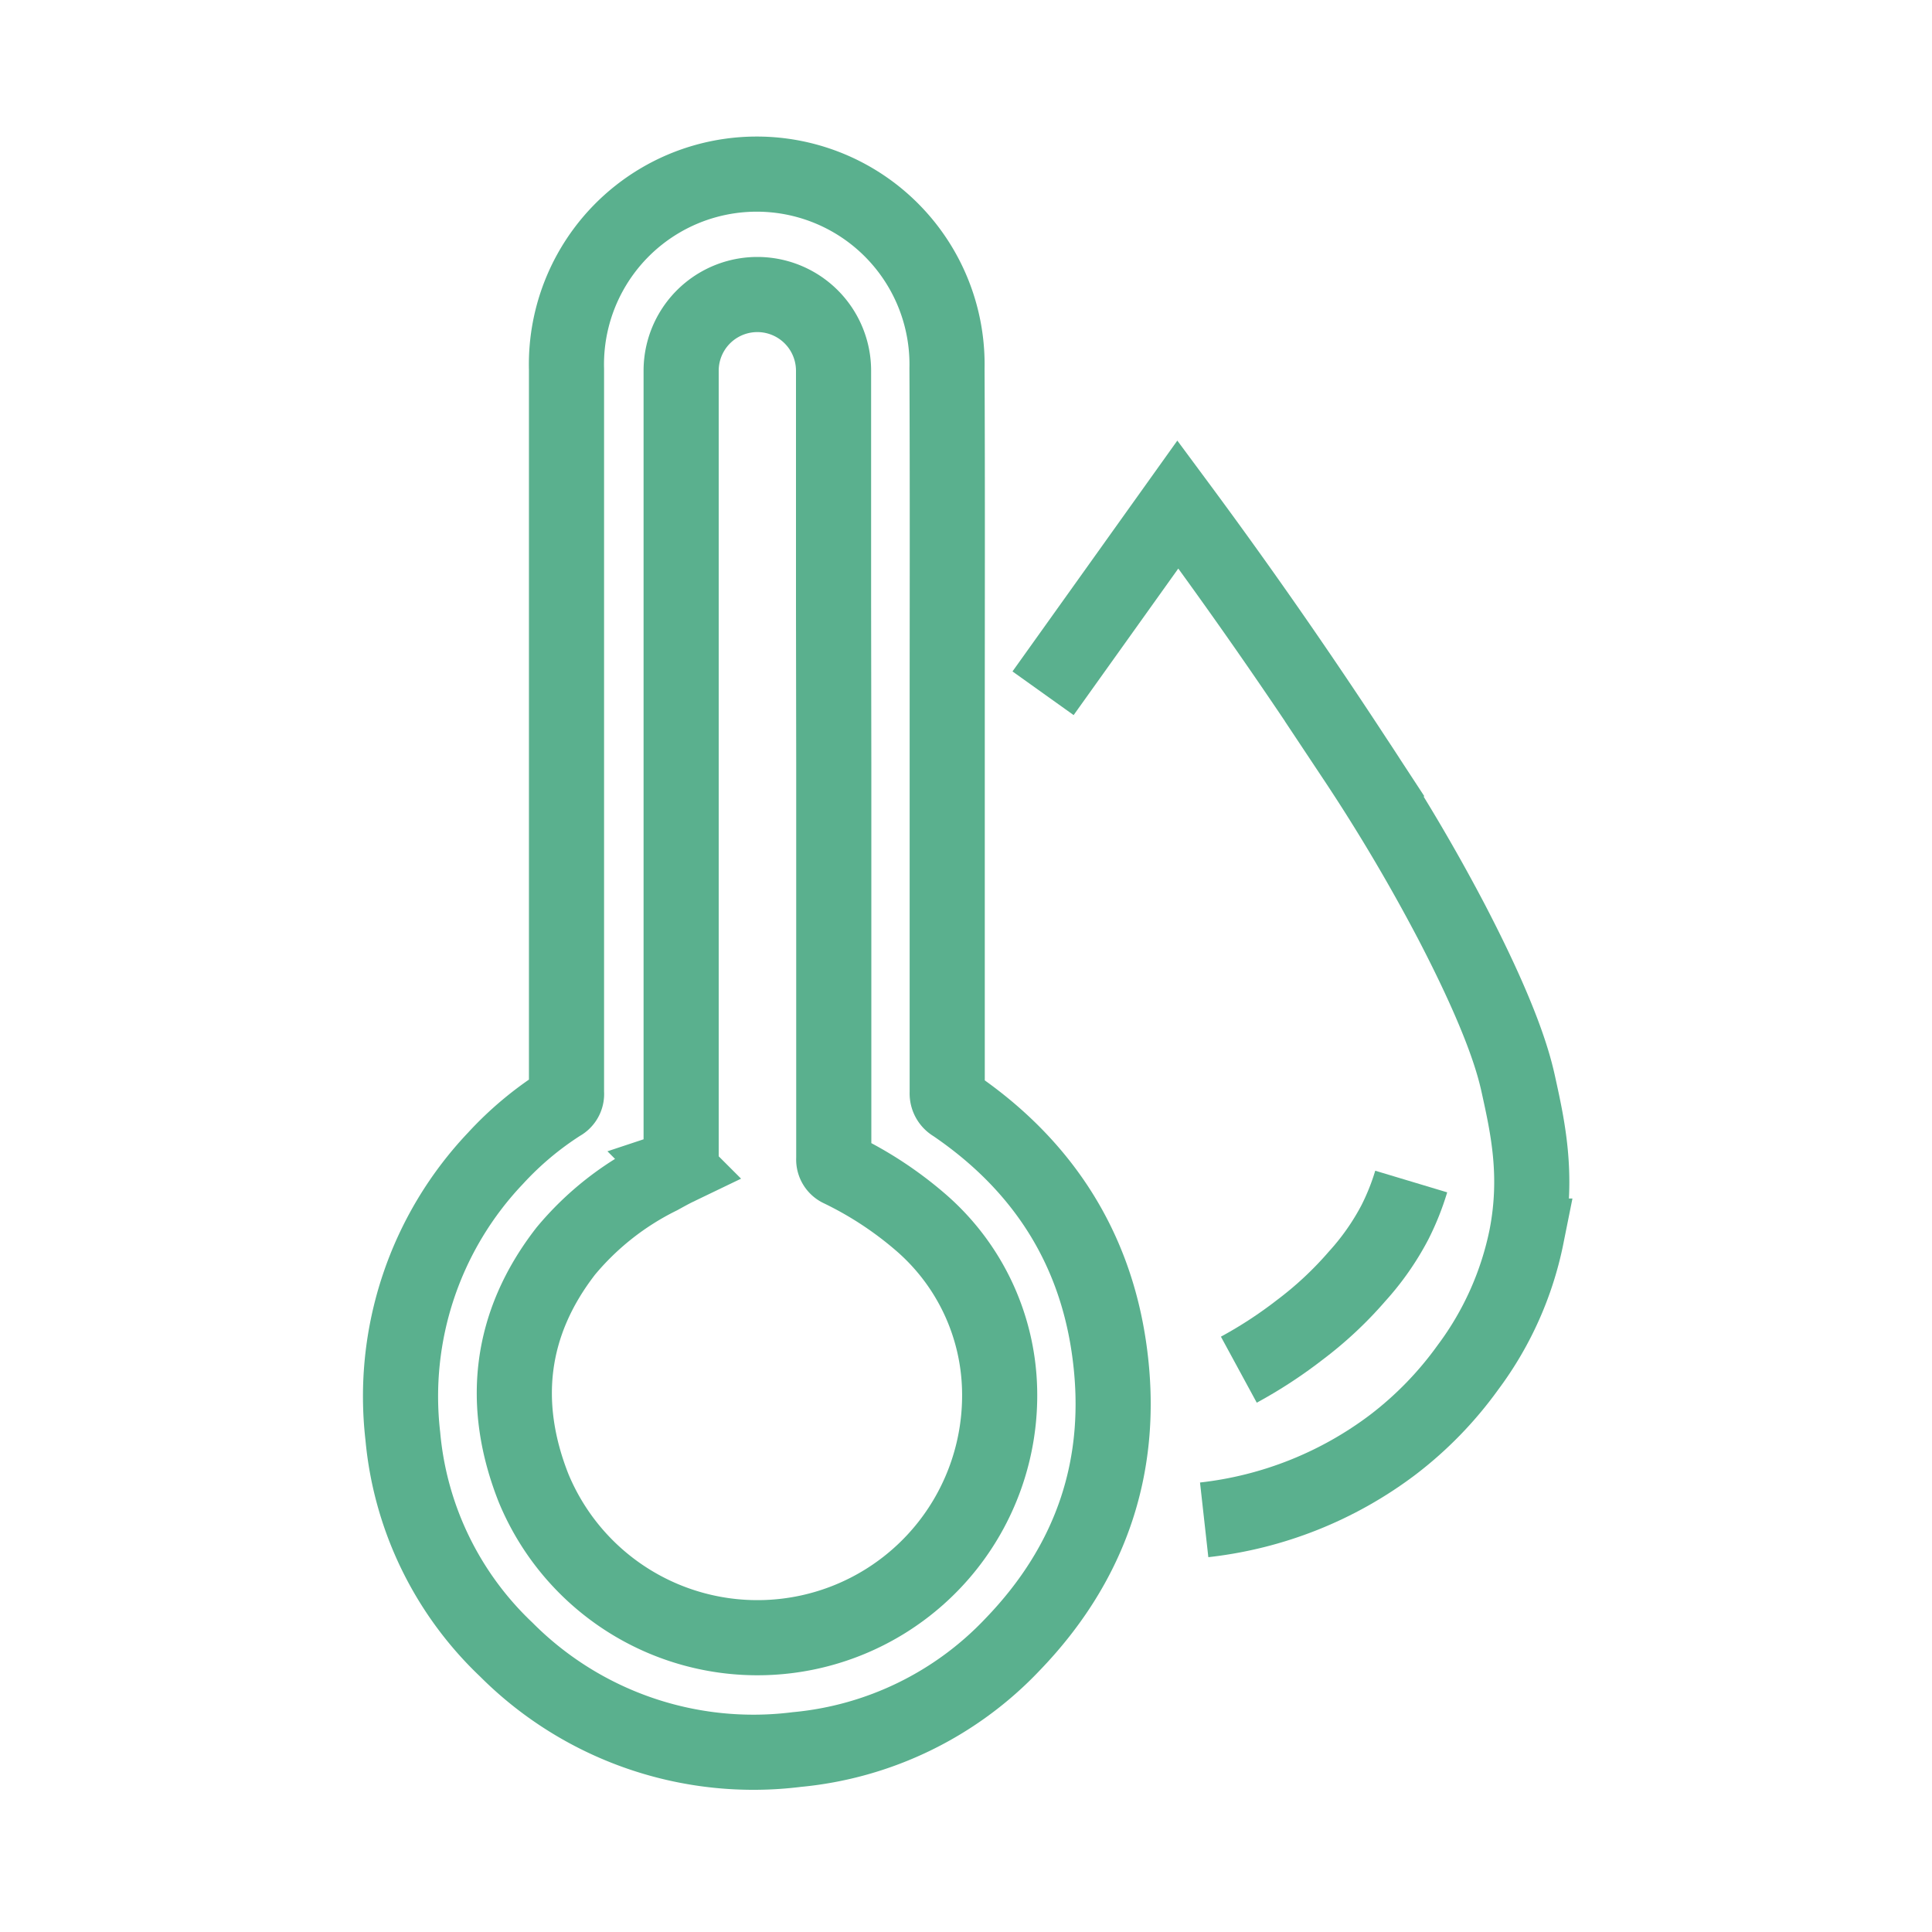
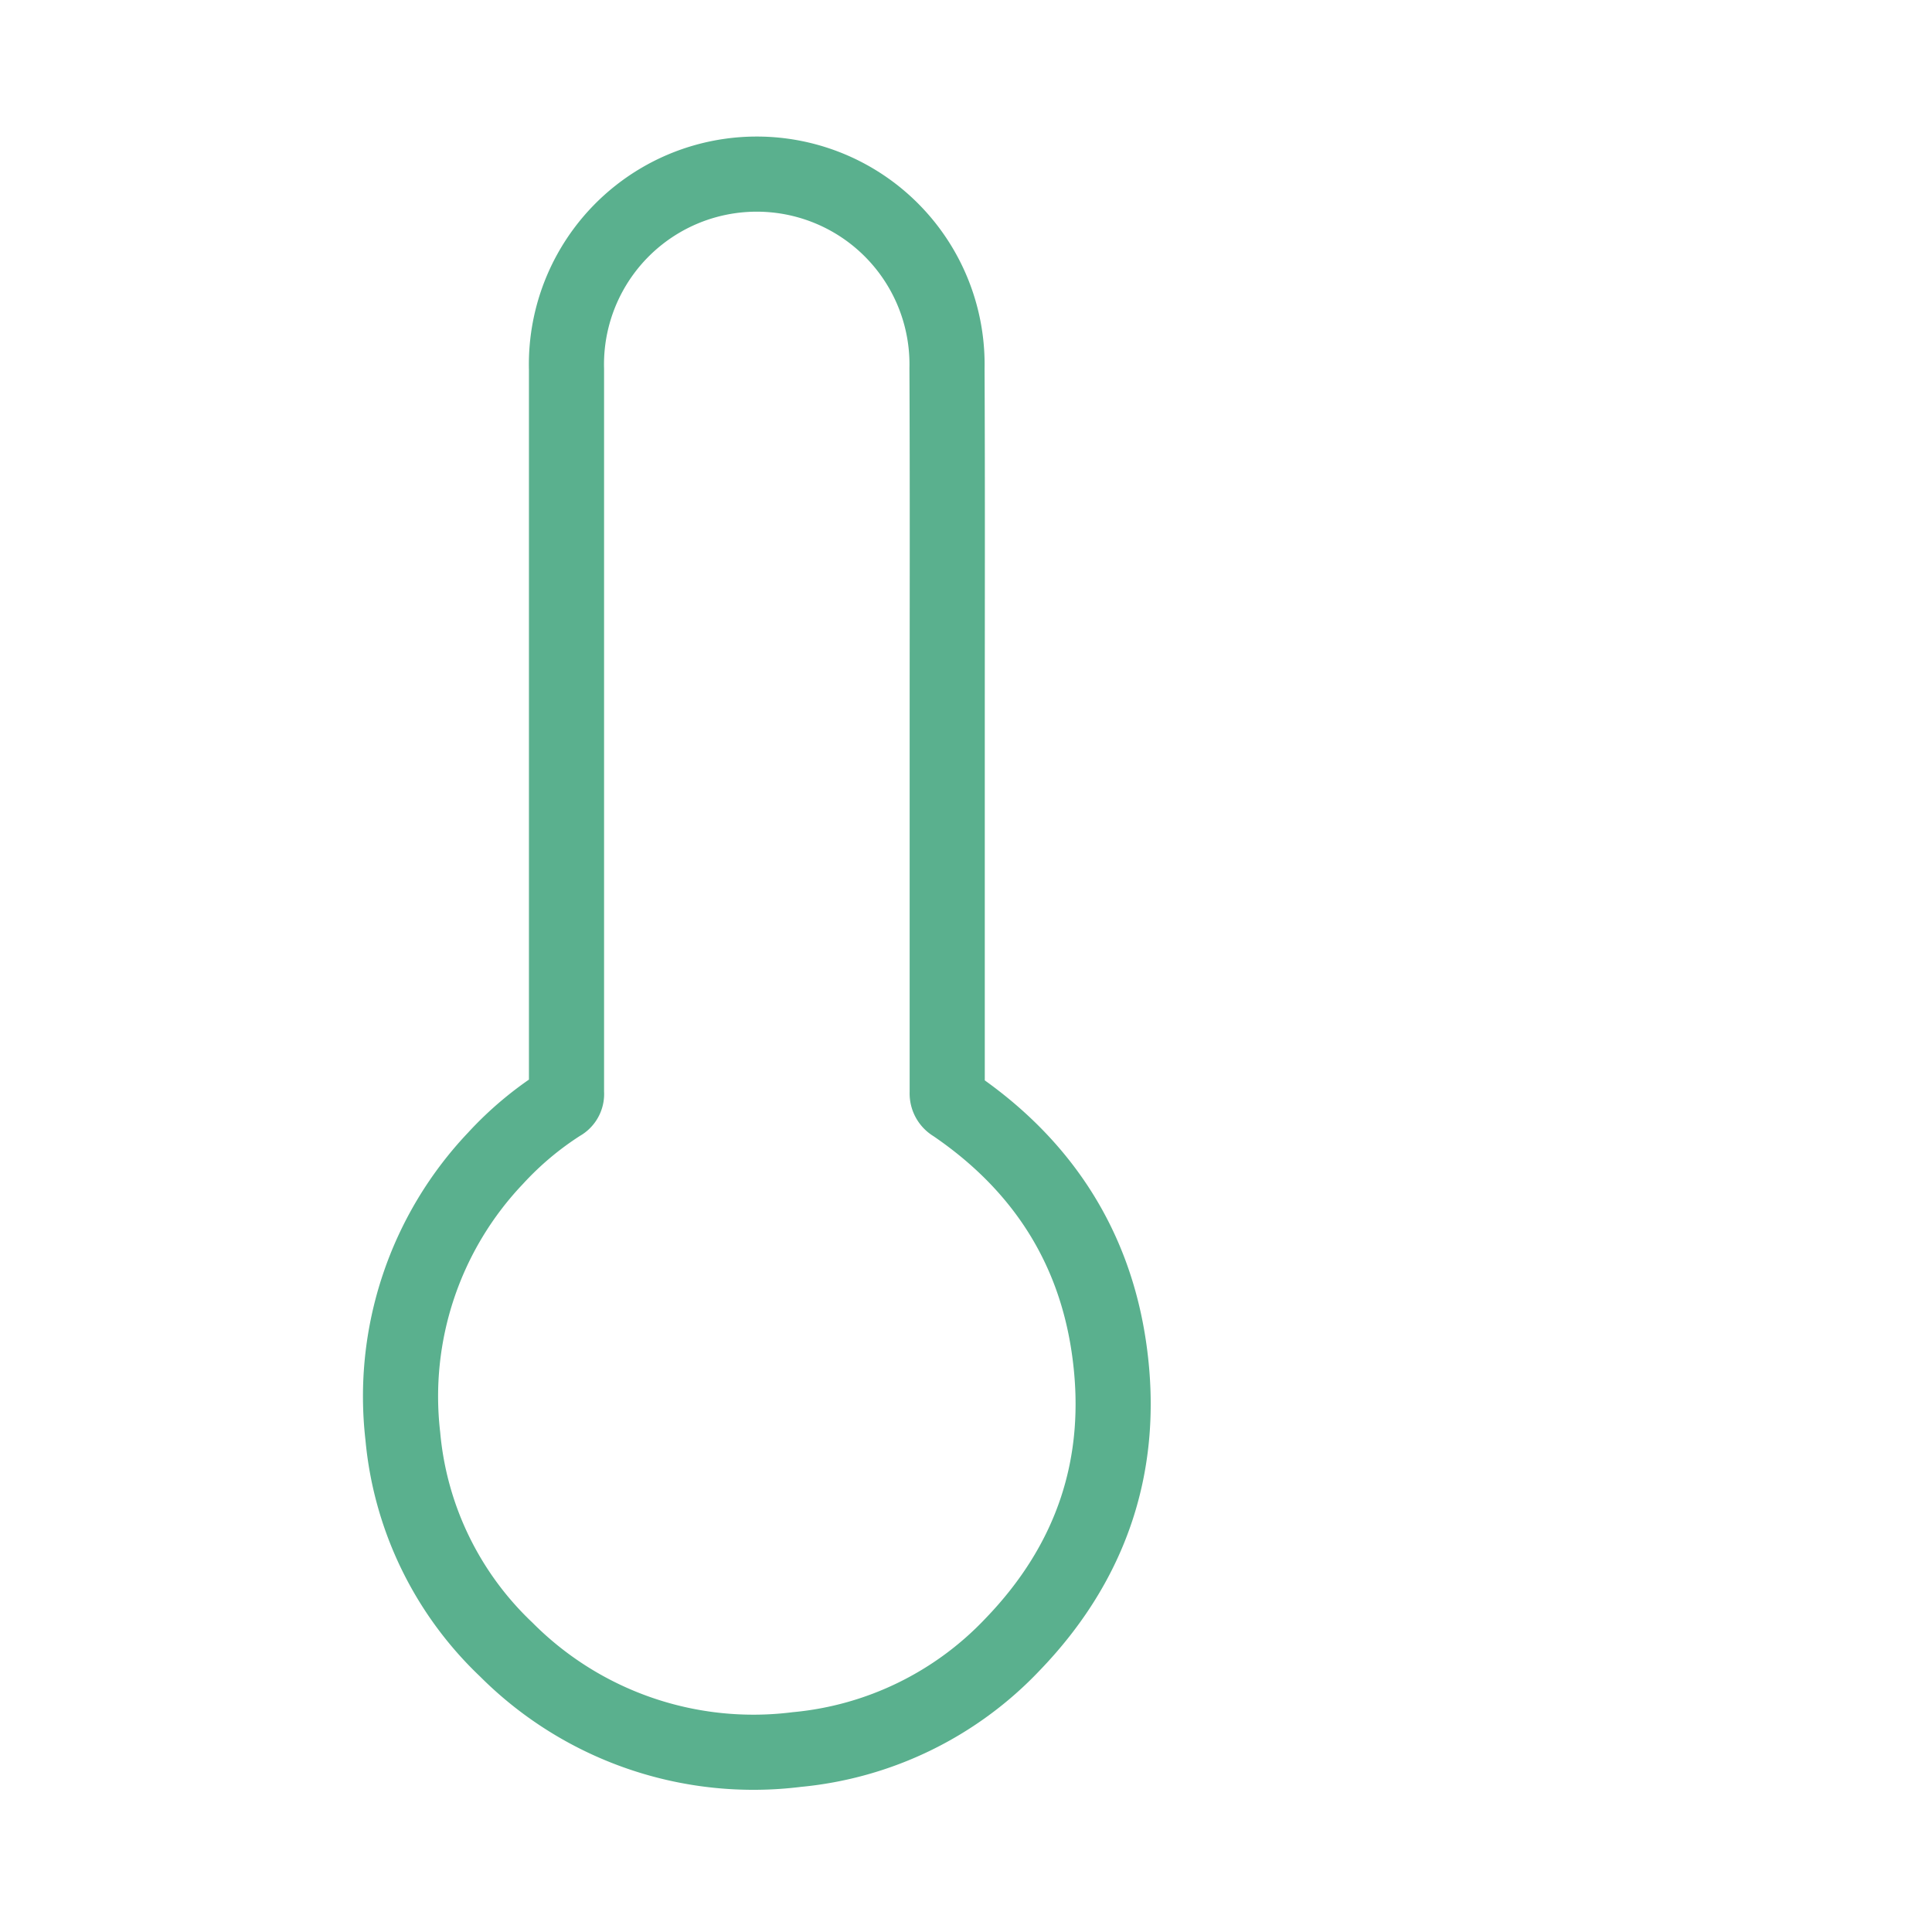
<svg xmlns="http://www.w3.org/2000/svg" id="Layer_1" data-name="Layer 1" viewBox="0 0 180 180">
  <defs>
    <style>.cls-1{fill:none;stroke:#5ab08e;stroke-miterlimit:10;stroke-width:7px;}</style>
  </defs>
  <title>icons</title>
  <path class="cls-1" d="M88.25,67.44q0,17.18,0,34.36a1.17,1.17,0,0,0,.6,1.1c8.16,5.54,13.17,13.17,14.51,22.95,1.45,10.51-1.63,19.69-9,27.34A31.74,31.74,0,0,1,74.24,163a32.5,32.5,0,0,1-27.07-9.31,31.28,31.28,0,0,1-9.64-19.89,32.23,32.23,0,0,1,8.65-25.9,30.44,30.44,0,0,1,6.06-5.08,1,1,0,0,0,.54-1q0-33.7,0-67.4a17.73,17.73,0,1,1,35.45-.1C88.28,45.37,88.25,56.41,88.25,67.44Z" />
-   <path class="cls-1" d="M77.68,71.06q0,18.45,0,36.89a1,1,0,0,0,.59,1,34.2,34.2,0,0,1,7.59,5,21.23,21.23,0,0,1,7.27,15.49,22.57,22.57,0,0,1-43.41,9.22c-3.1-7.83-2.26-15.34,3-22.11a26.81,26.81,0,0,1,8.76-6.9c.53-.29,1.06-.59,1.6-.85a.57.57,0,0,0,.38-.65c0-.18,0-.36,0-.55V34.54a7.1,7.1,0,1,1,14.2,0c0,7.3,0,14.61,0,21.91Z" />
-   <path class="cls-1" d="M97.18,64.59,109.74,47c7,9.45,12.47,17.54,16.5,23.7a171,171,0,0,1,9,15.19c4.8,9.23,5.84,13.39,6.23,15.18.87,3.94,1.85,8.41.76,14.09a30.41,30.41,0,0,1-5.46,12.23,34.07,34.07,0,0,1-7,7.21,35.72,35.72,0,0,1-17.58,7" />
-   <path class="cls-1" d="M115.42,127.61a41.9,41.9,0,0,0,5.68-3.71,34.34,34.34,0,0,0,5.35-5,24.19,24.19,0,0,0,3.5-5,23.14,23.14,0,0,0,1.53-3.82" />
</svg>